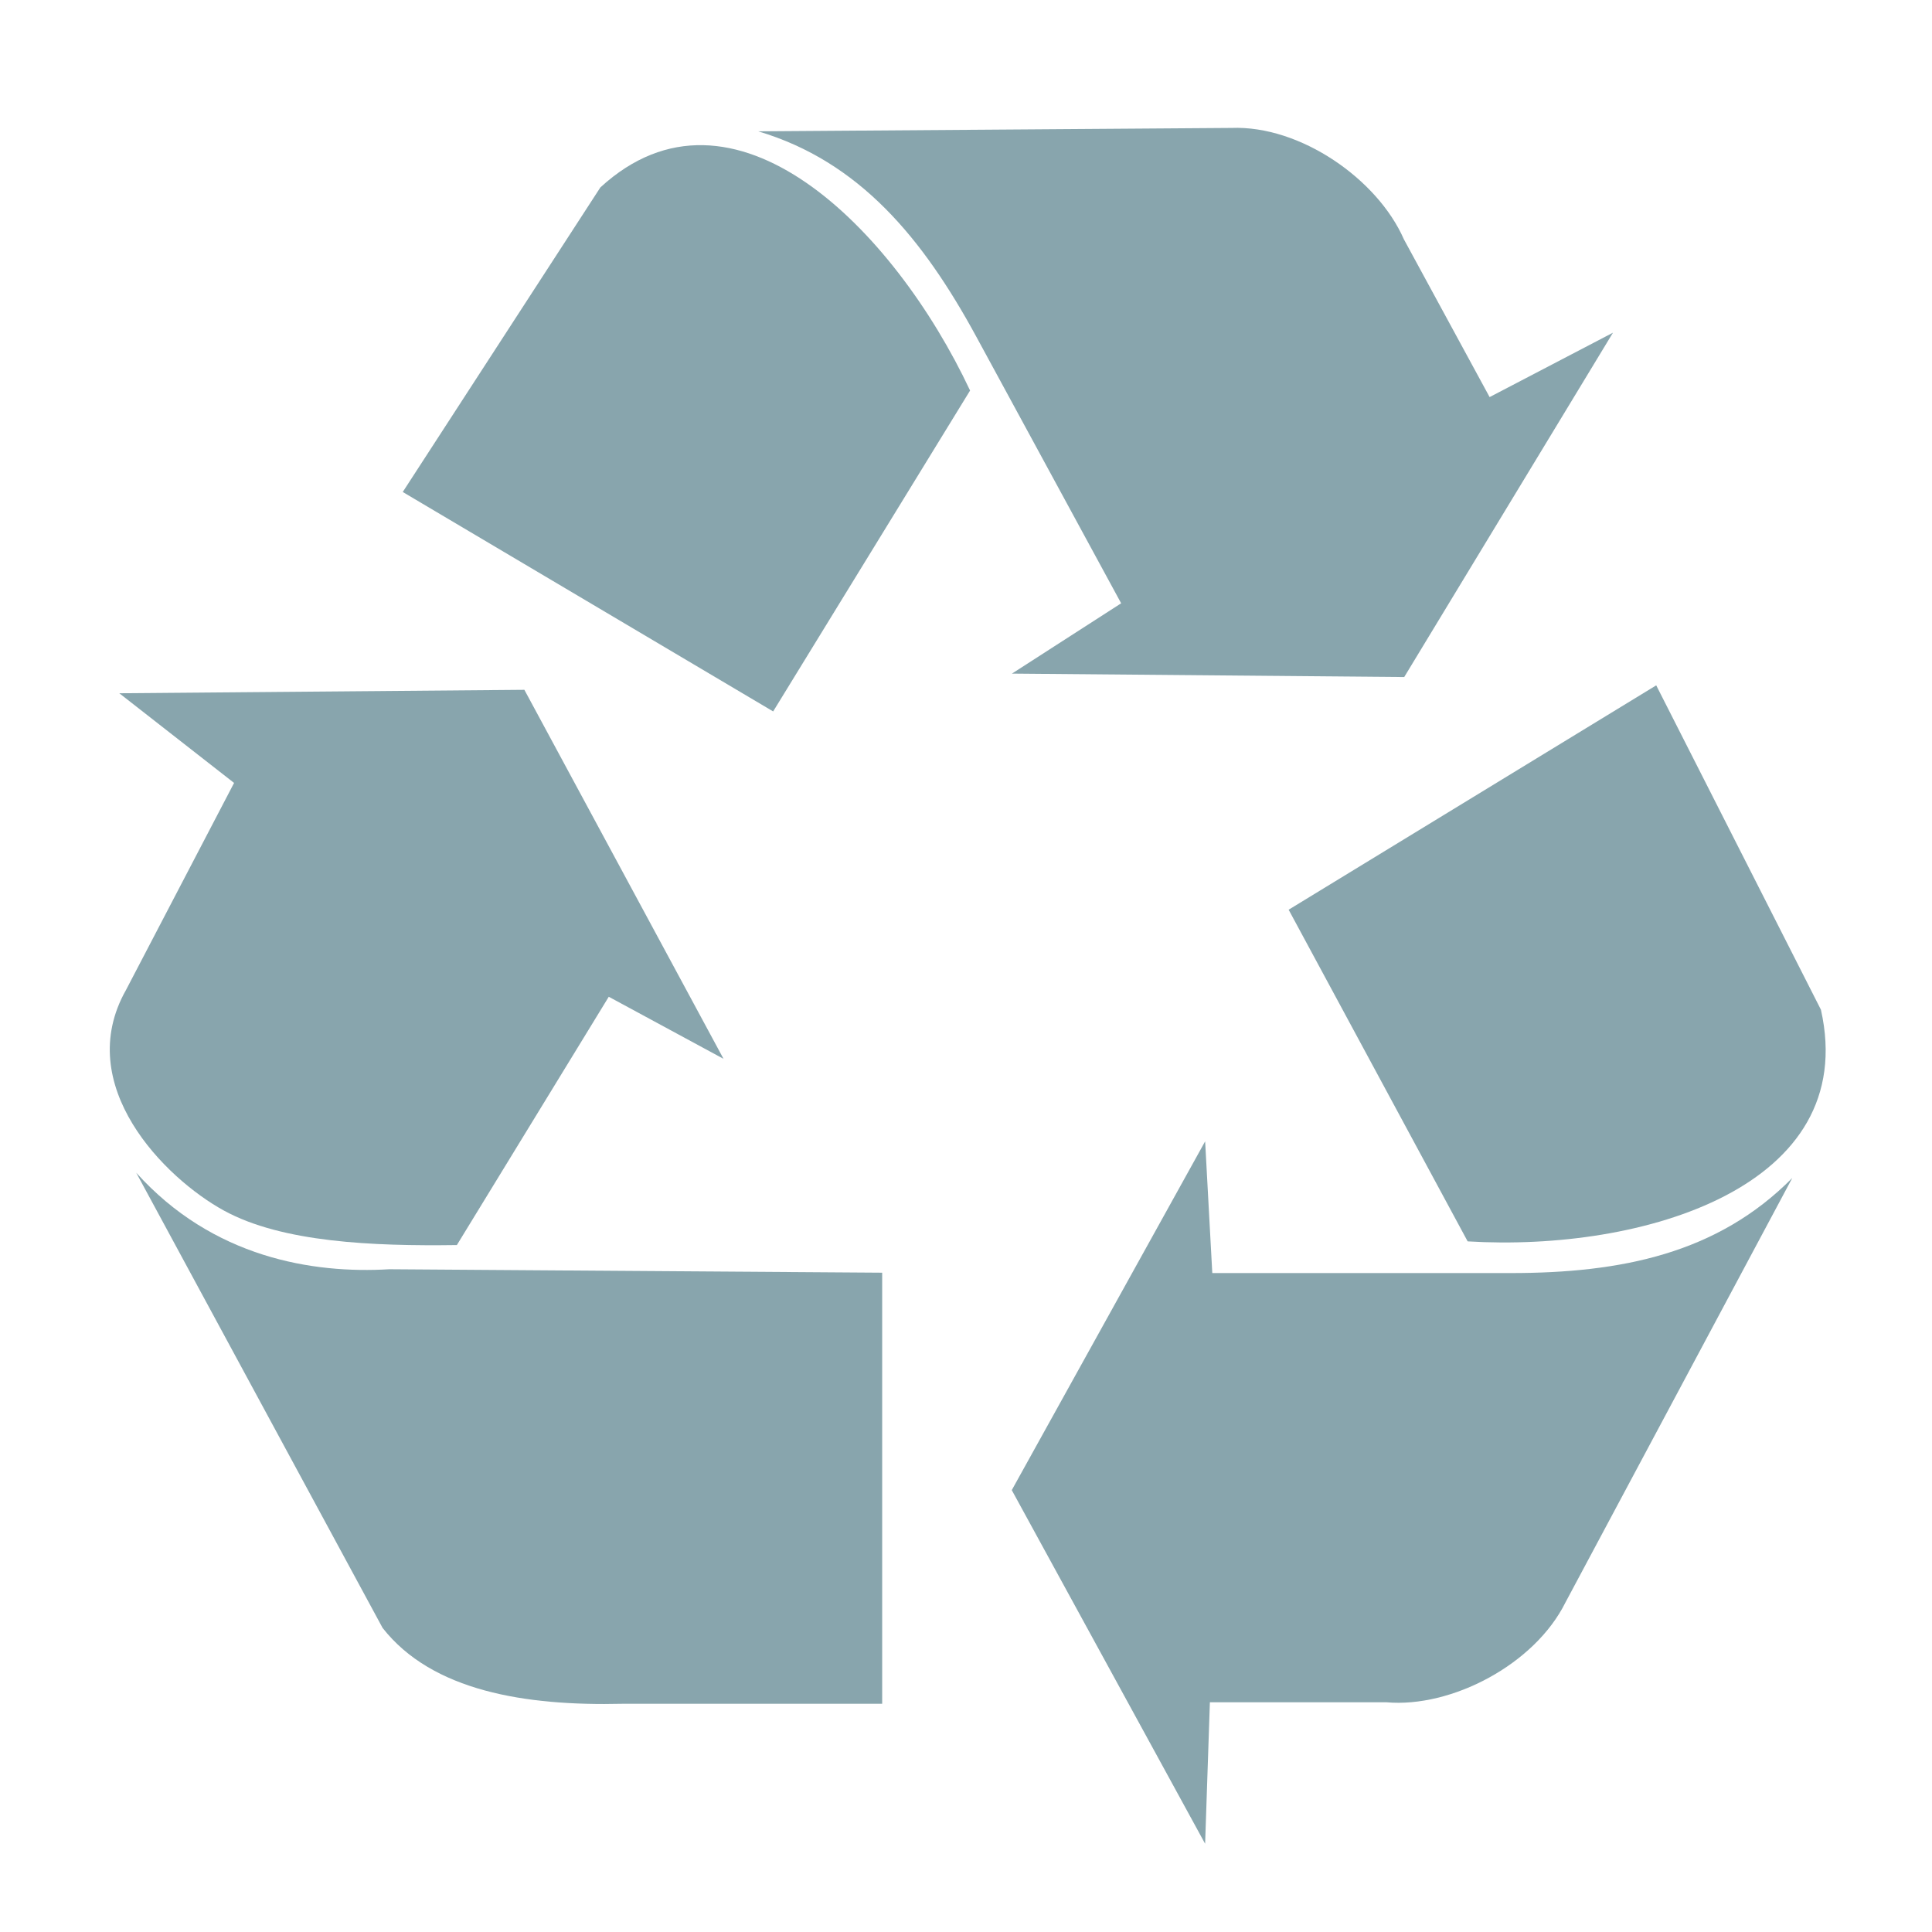
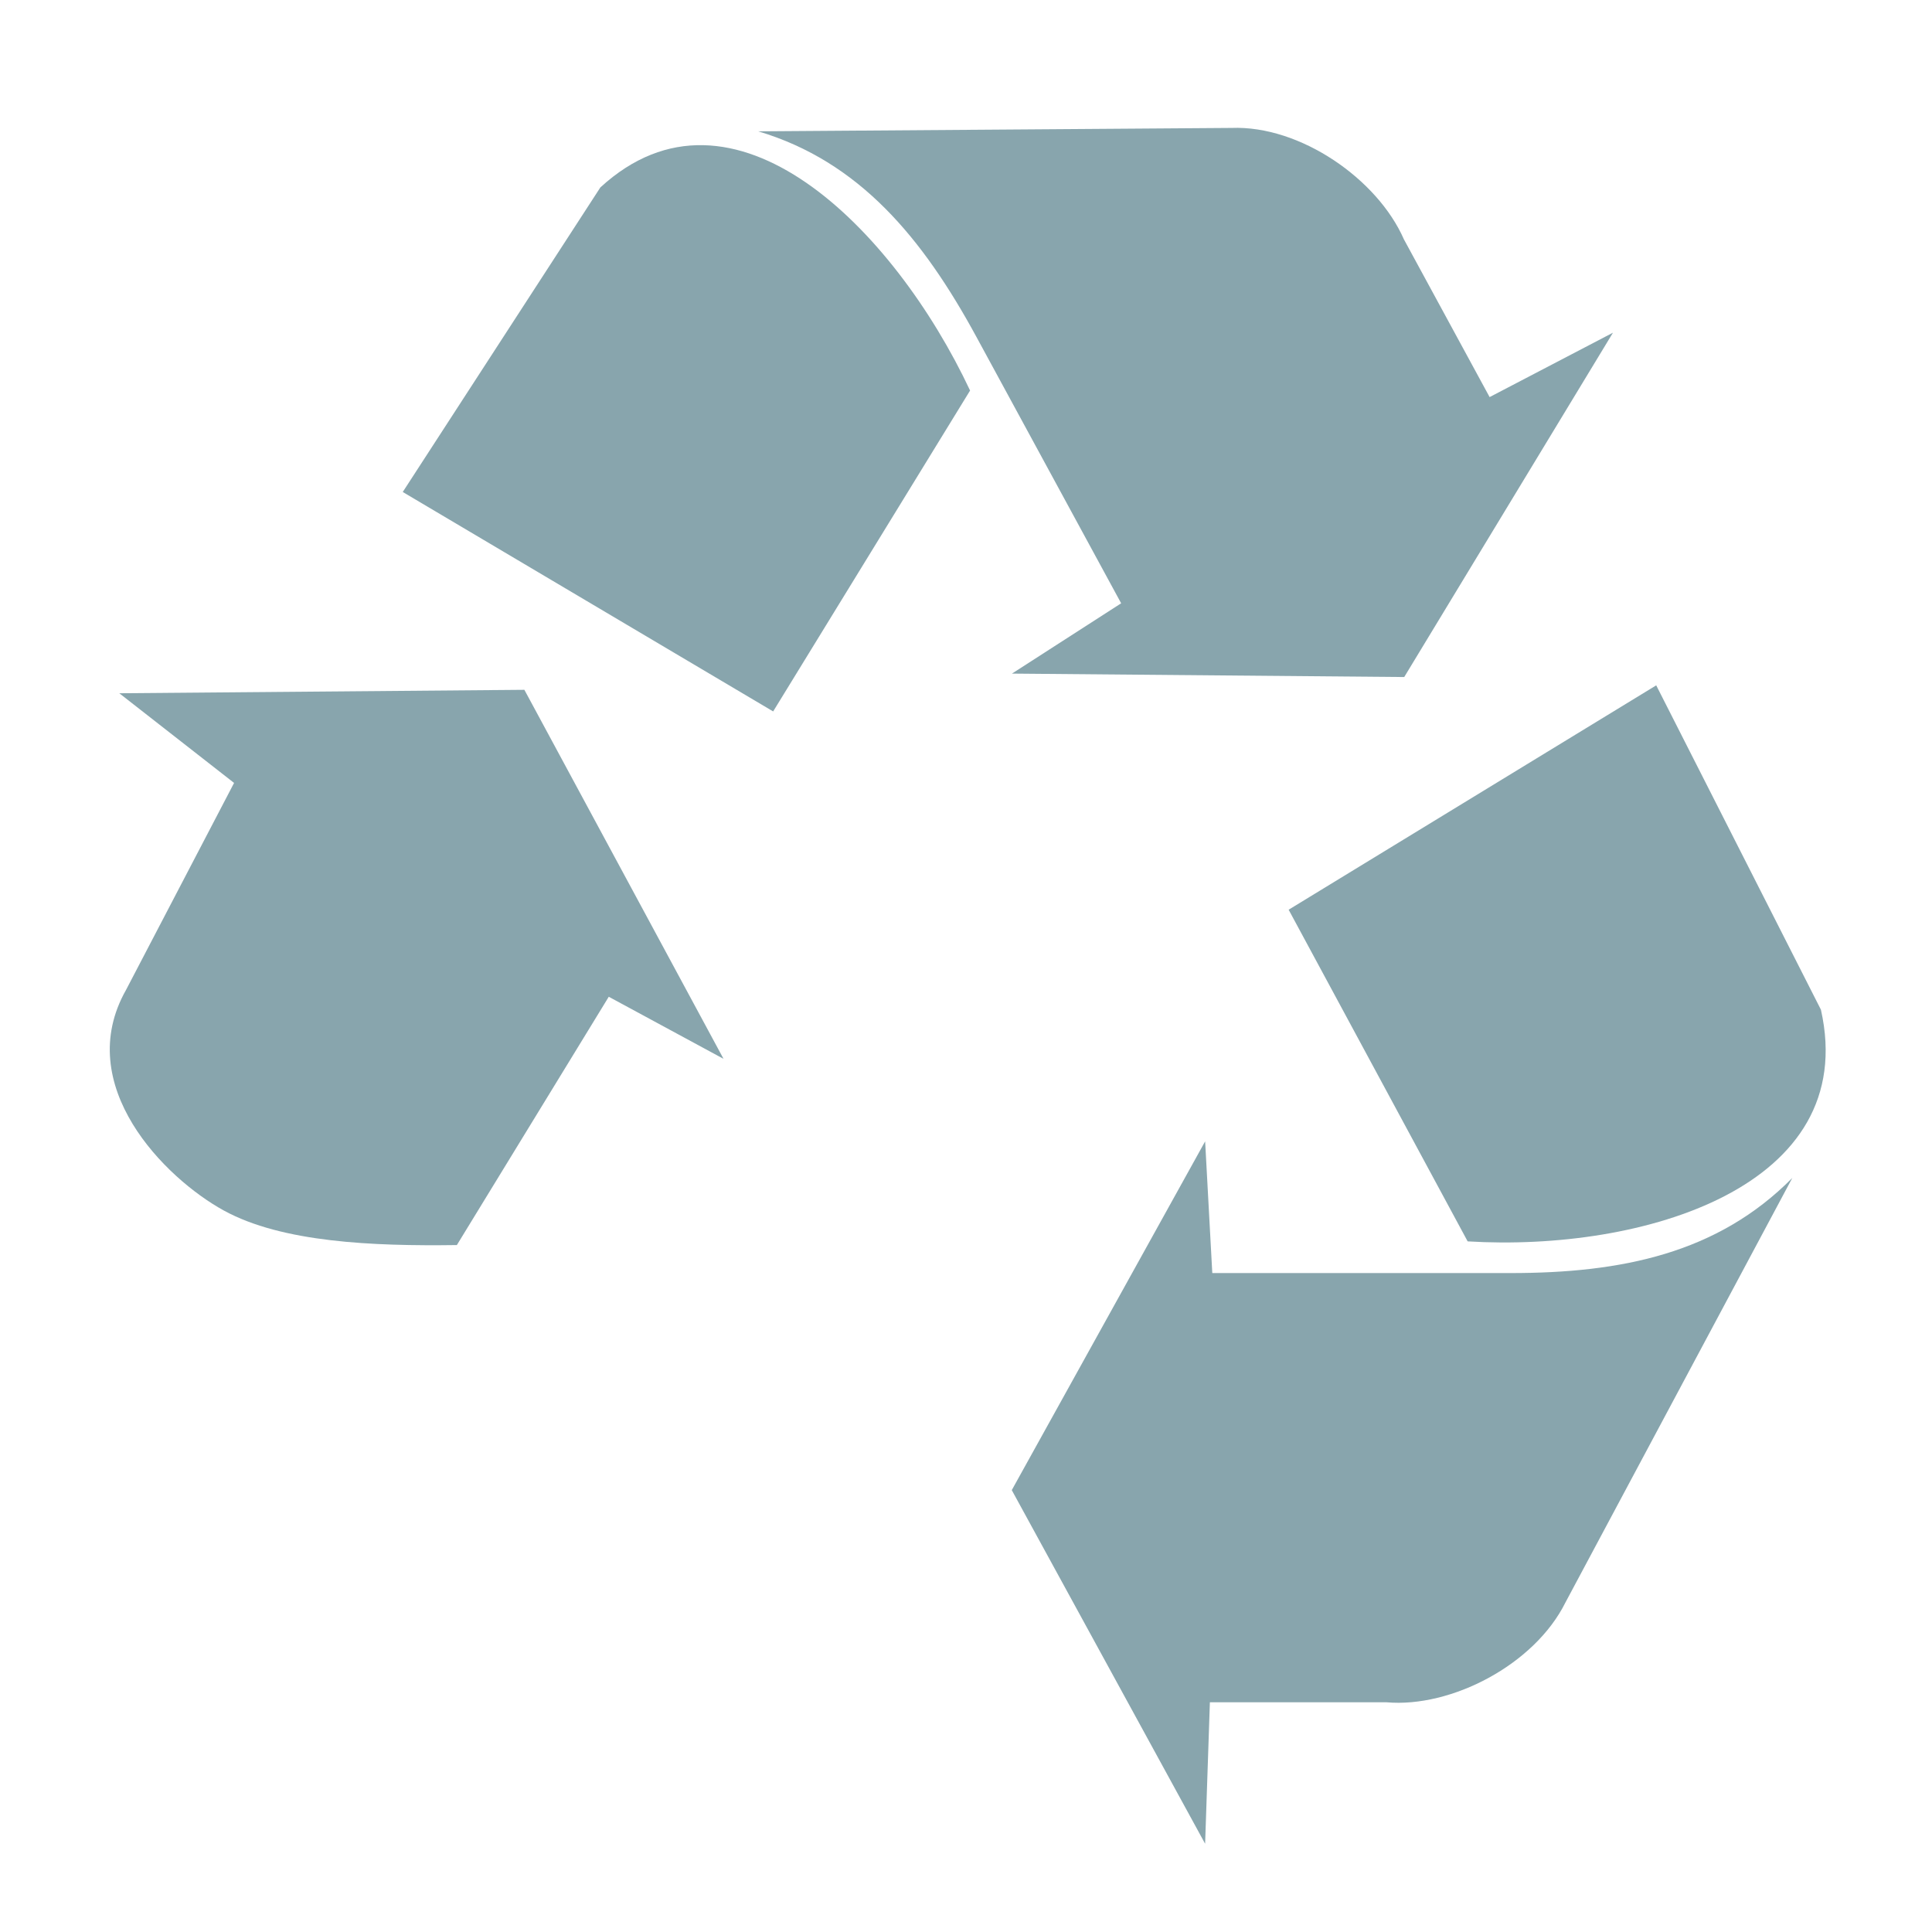
<svg xmlns="http://www.w3.org/2000/svg" width="1080" zoomAndPan="magnify" viewBox="0 0 810 810" height="1080" preserveAspectRatio="xMidYMid meet" version="1.0">
  <path fill="#88a5ad" d="M 540.273 381.402 L 694.379 287.332 L 763.43 423.32 C 780.109 497.621 688.711 524.887 615.32 520.453 L 540.27 381.402 Z M 540.273 381.402 " fill-opacity="1" fill-rule="evenodd" />
  <path fill="#88a5ad" d="M 505.25 478.531 L 424.191 624.742 L 505.25 772.992 L 507.25 713.691 L 581.305 713.691 C 608.32 716.078 643.348 698.016 656.355 671.773 L 751.426 493.863 C 720.07 525.559 679.75 533.738 633.344 533.738 L 508.258 533.738 L 505.258 478.527 Z M 505.25 478.531 " fill-opacity="1" fill-rule="evenodd" />
  <path fill="#88a5ad" d="M 324.148 298.27 L 168.855 206.266 L 251.703 78.582 C 307.188 27.621 374.887 96.031 406.711 163.734 L 324.148 298.273 Z M 324.148 298.27 " fill-opacity="1" fill-rule="evenodd" />
  <path fill="#88a5ad" d="M 424.27 282.41 L 588.727 283.852 L 676.246 139.484 L 624.527 166.48 L 588.586 100.332 C 577.512 75.035 545.055 52.516 516.281 53.633 L 317.898 55.062 C 360.242 67.688 386.809 99.734 409.336 141.191 L 470.051 252.934 L 424.262 282.414 Z M 424.27 282.41 " fill-opacity="1" fill-rule="evenodd" />
  <path fill="#88a5ad" d="M 50.02 290.652 L 98.137 328.246 L 52.852 415.004 C 30.207 455.008 69.105 493.98 93.891 507.543 C 118.289 520.895 156.16 522.484 191.543 522 L 255.227 417.895 L 303.344 443.922 L 219.848 289.207 L 50.023 290.652 Z M 50.02 290.652 " fill-opacity="1" fill-rule="evenodd" />
-   <path fill="#88a5ad" d="M 57.094 491.641 L 160.402 682.508 C 181.16 709.02 220.312 715.285 260.883 714.32 L 369.855 714.32 L 369.855 533.582 L 163.234 532.137 C 131.156 534.062 89.172 527.316 57.094 491.648 Z M 57.094 491.641 " fill-opacity="1" fill-rule="evenodd" />
</svg>